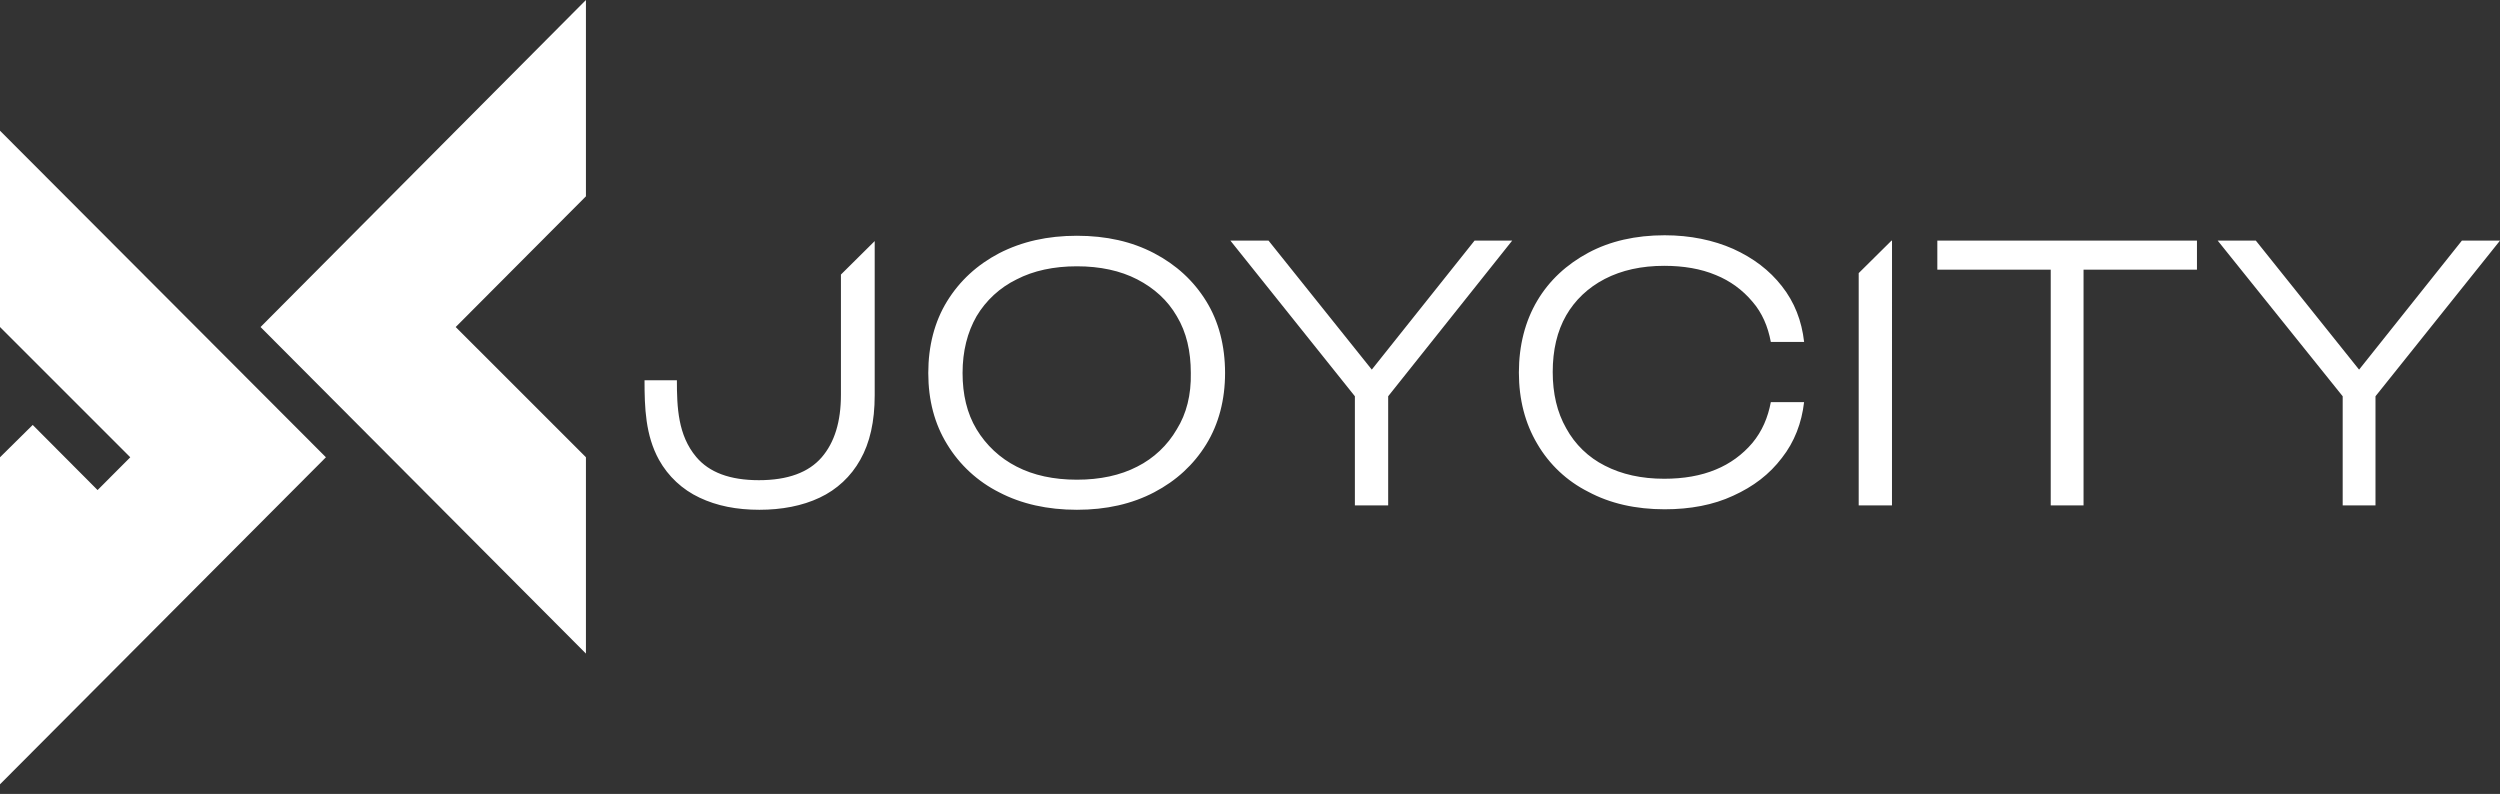
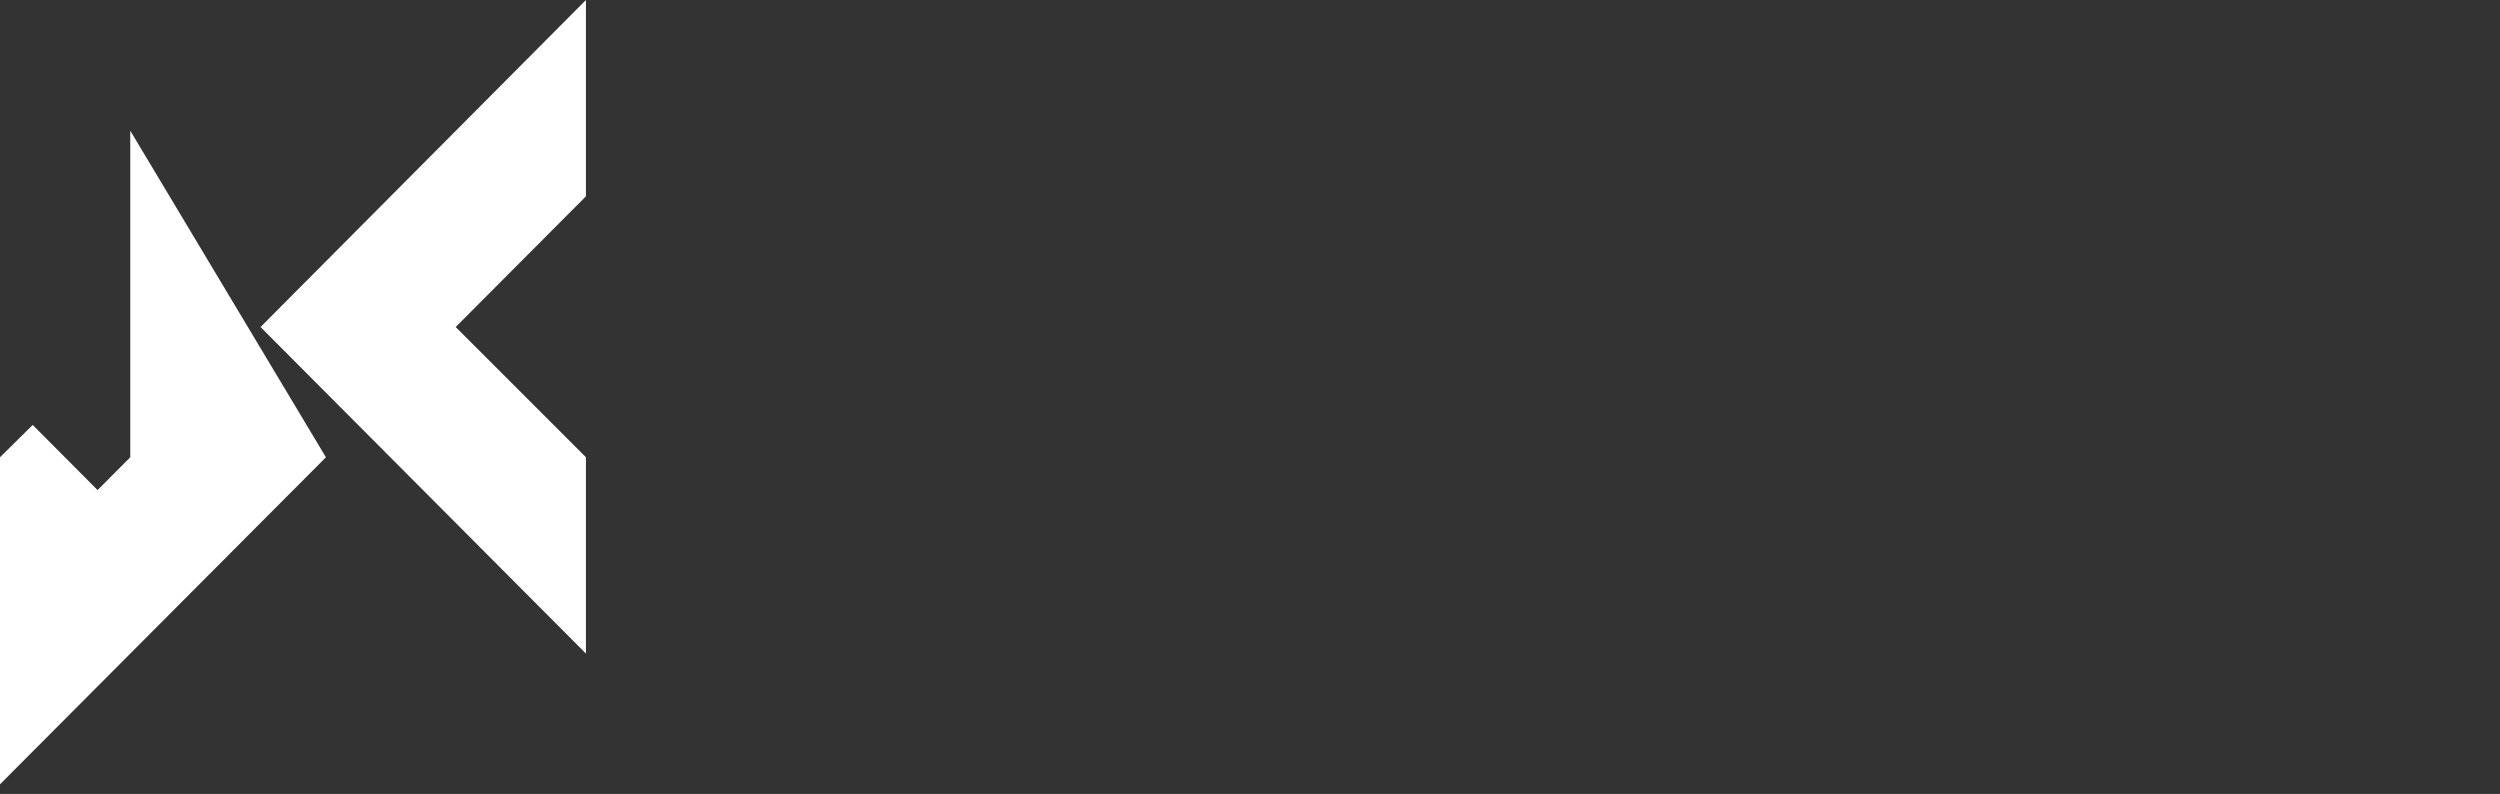
<svg xmlns="http://www.w3.org/2000/svg" width="148" height="47" viewBox="0 0 148 47" fill="none">
  <rect x="0" y="0" width="148" height="47" fill="#333333" stroke="none" />
-   <path d="M51.782 23.403C51.782 24.954 51.497 26.218 50.926 27.222C50.381 28.201 49.542 28.985 48.526 29.46C47.496 29.95 46.269 30.179 44.956 30.179C43.612 30.179 42.441 29.95 41.412 29.46C40.397 28.985 39.557 28.201 39.012 27.222C38.209 25.765 38.156 24.133 38.156 22.513H40.072C40.072 24.109 40.134 25.763 41.214 27.049C41.984 27.967 43.213 28.427 44.926 28.427C46.64 28.427 47.869 27.967 48.641 27.078C49.41 26.187 49.783 24.954 49.783 23.374V16.254L51.782 14.272V23.403ZM63.753 13.957C65.496 13.957 67.01 14.301 68.324 14.99C69.638 15.679 70.667 16.627 71.41 17.834C72.153 19.038 72.524 20.475 72.524 22.082C72.524 23.661 72.153 25.096 71.41 26.302C70.667 27.509 69.64 28.456 68.324 29.146C67.01 29.833 65.496 30.179 63.753 30.179C62.012 30.179 60.468 29.833 59.153 29.146C57.878 28.506 56.809 27.521 56.069 26.302C55.326 25.097 54.954 23.69 54.954 22.082C54.954 20.475 55.326 19.038 56.069 17.832C56.812 16.628 57.839 15.679 59.153 14.99C60.497 14.301 62.012 13.957 63.753 13.957ZM98.547 13.928C100.062 13.928 101.433 14.216 102.604 14.733C103.804 15.279 104.748 15.995 105.49 16.943C106.233 17.89 106.661 18.982 106.804 20.244H104.833C104.662 19.325 104.318 18.521 103.746 17.861C103.164 17.165 102.419 16.623 101.577 16.283C100.692 15.91 99.662 15.737 98.52 15.737C97.178 15.737 96.005 15.995 95.006 16.512C94.006 17.029 93.235 17.776 92.72 18.667C92.178 19.613 91.921 20.733 91.921 22.026C91.921 23.288 92.178 24.408 92.72 25.356C93.239 26.308 94.037 27.08 95.006 27.567C96.007 28.084 97.178 28.342 98.52 28.342C99.662 28.342 100.691 28.168 101.577 27.796C102.417 27.453 103.16 26.911 103.745 26.218C104.317 25.528 104.66 24.723 104.833 23.805H106.802C106.66 25.039 106.232 26.16 105.489 27.107C104.746 28.084 103.803 28.802 102.603 29.347C101.432 29.893 100.061 30.15 98.547 30.15C96.832 30.15 95.318 29.806 94.032 29.117C92.767 28.484 91.715 27.495 91.004 26.273C90.29 25.068 89.918 23.661 89.918 22.053C89.918 20.445 90.29 19.011 91.004 17.805C91.718 16.599 92.748 15.65 94.032 14.961C95.318 14.273 96.832 13.928 98.547 13.928ZM81.208 21.882L87.294 14.244H89.522L82.18 23.459V29.92H80.209V23.459L72.839 14.244H75.097L81.211 21.882H81.208ZM112.005 29.92H110.035V16.168L111.978 14.244H112.007L112.005 29.92ZM130.06 15.966H123.346V29.92H121.403V15.966H114.69V14.244H130.06V15.966ZM133.545 14.244L139.658 21.882L145.744 14.244H148L140.629 23.459V29.92H138.687V23.459L131.287 14.244H133.545ZM63.753 15.765C62.383 15.765 61.183 16.023 60.184 16.54C59.197 17.021 58.373 17.78 57.811 18.723C57.269 19.671 56.984 20.789 56.984 22.082C56.984 23.345 57.241 24.465 57.811 25.412C58.379 26.357 59.201 27.123 60.184 27.623C61.183 28.14 62.383 28.398 63.753 28.398C65.126 28.398 66.326 28.14 67.325 27.623C68.304 27.13 69.118 26.361 69.667 25.412C70.239 24.494 70.523 23.374 70.496 22.082C70.496 20.791 70.239 19.671 69.669 18.723C69.124 17.776 68.325 17.058 67.325 16.54C66.324 16.023 65.124 15.765 63.753 15.765Z" fill="white" />
-   <path d="M19.294 27.071L0 46.431V27.071L1.936 25.157L5.776 29.012L7.712 27.071L0 19.36V7.738L19.294 27.071ZM34.689 11.621L26.977 19.36L34.687 27.07V38.692L15.424 19.36L34.687 0V11.622L34.689 11.621Z" fill="white" />
+   <path d="M19.294 27.071L0 46.431V27.071L1.936 25.157L5.776 29.012L7.712 27.071V7.738L19.294 27.071ZM34.689 11.621L26.977 19.36L34.687 27.07V38.692L15.424 19.36L34.687 0V11.622L34.689 11.621Z" fill="white" />
</svg>